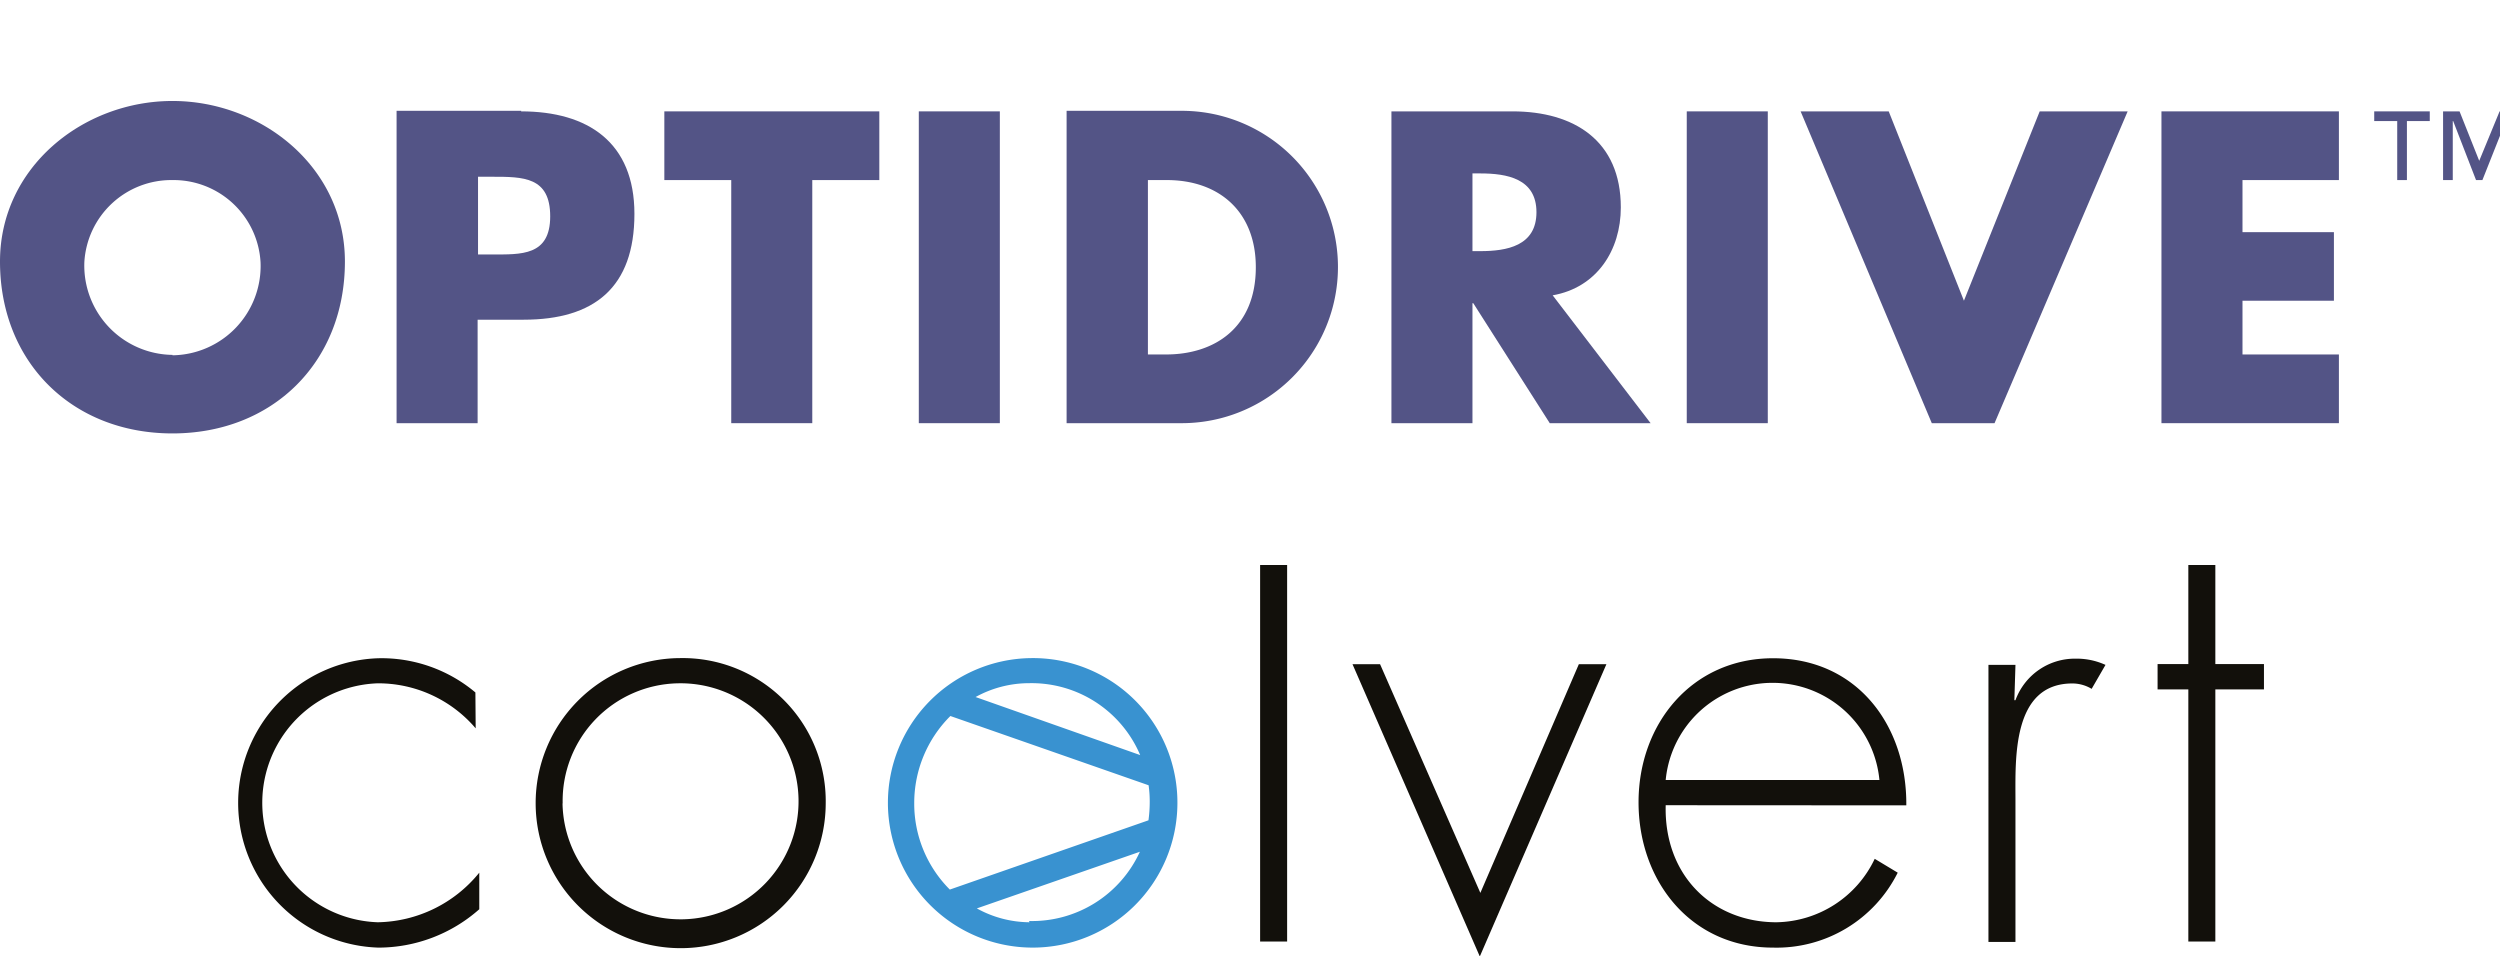
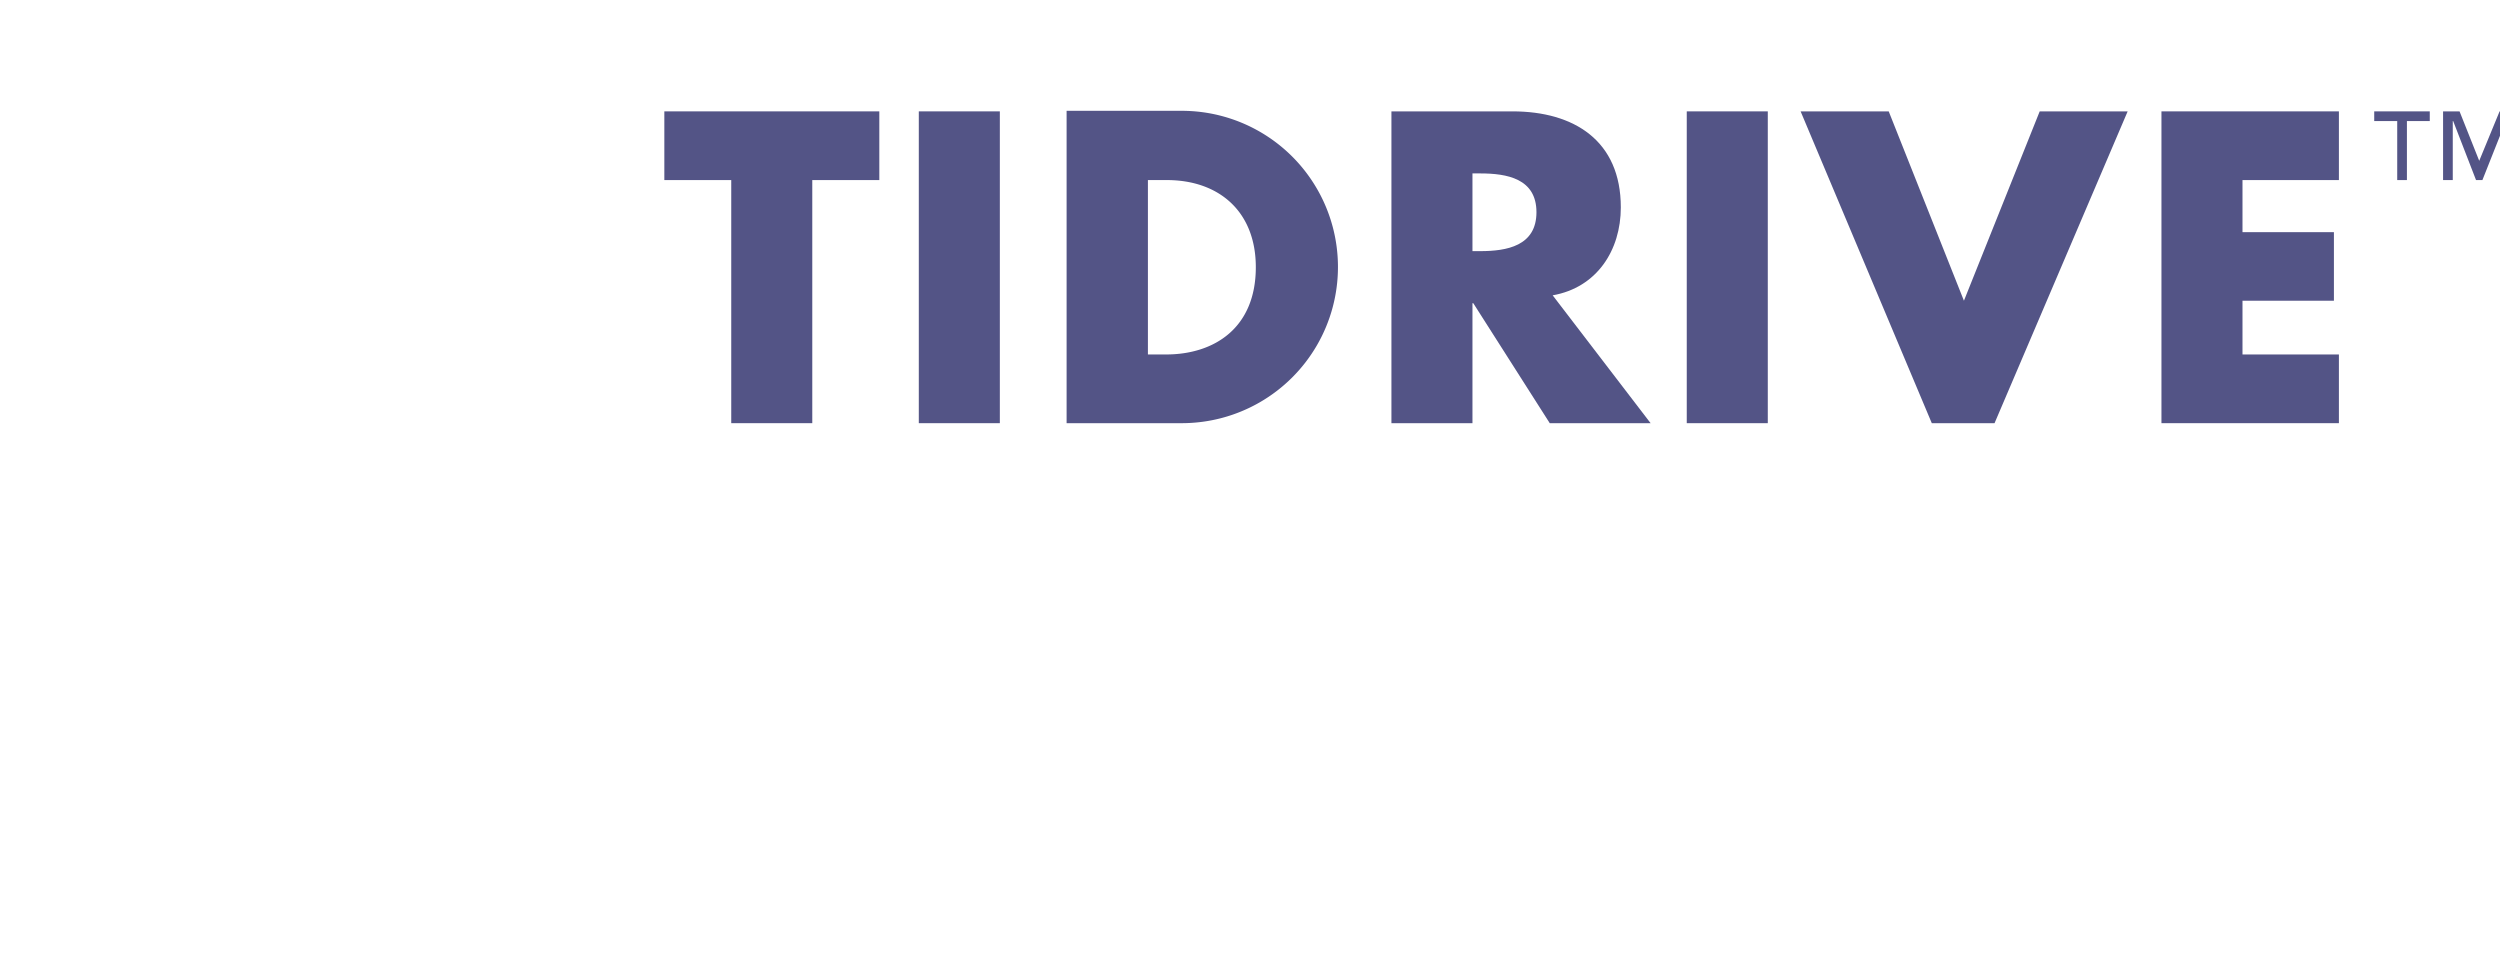
<svg xmlns="http://www.w3.org/2000/svg" width="180.48" height="69.05" viewBox="0 0 180.48 69.05">
  <defs>
    <clipPath id="a">
      <rect width="180.48" height="31.76" fill="none" />
    </clipPath>
    <clipPath id="b">
-       <rect x="17.04" y="40.79" width="146.4" height="28.26" fill="none" />
-     </clipPath>
+       </clipPath>
  </defs>
  <g>
    <polygon points="175.41 8.04 171.4 8.04 171.4 8.74 173.06 8.74 173.06 13 173.76 13 173.76 8.74 175.41 8.74 175.41 8.04" fill="#535486" />
    <polygon points="180.45 8.04 178.98 11.61 177.56 8.04 176.37 8.04 176.37 13 177.07 13 177.07 8.74 177.1 8.74 178.75 13 179.21 13 180.48 9.8 180.48 8.04 180.45 8.04" fill="#535486" />
    <polygon points="168.85 13 168.85 8.04 156.04 8.04 156.04 30.55 168.85 30.55 168.85 25.59 161.89 25.59 161.89 21.71 168.49 21.71 168.49 16.76 161.89 16.76 161.89 13 168.85 13" fill="#535486" />
    <polygon points="136.35 8.04 129.99 8.04 139.46 30.55 143.99 30.55 153.6 8.04 147.25 8.04 141.78 21.71 136.35 8.04" fill="#535486" />
    <rect x="121.77" y="8.04" width="5.85" height="22.51" fill="#535486" />
    <g clip-path="url(#a)">
      <path d="M112.09,21.32c3.19-.56,4.92-3.25,4.92-6.35,0-4.81-3.37-6.93-7.82-6.93h-8.74V30.55h5.85V21.89h.06l5.52,8.66h7.28Zm-5.23-3.19h-.56V12.52h.56c1.91,0,4.06.36,4.06,2.8s-2.15,2.81-4.06,2.81" fill="#535486" />
      <path d="M85.32,8H77V30.55h8.31A11.26,11.26,0,1,0,85.32,8M84.18,25.59H82.87V13h1.37c3.76,0,6.42,2.27,6.42,6.29,0,4.39-3,6.3-6.48,6.3" fill="#535486" />
      <rect x="66.33" y="8.04" width="5.85" height="22.51" fill="#535486" />
      <polygon points="58.64 13 63.48 13 63.48 8.04 47.96 8.04 47.96 13 52.79 13 52.79 30.55 58.64 30.55 58.64 13" fill="#535486" />
-       <path d="M37.63,8h-9V30.55h5.85V23.08h3.32c5.1,0,8-2.32,8-7.64,0-5.16-3.35-7.4-8.18-7.4M35.51,18.37h-1V12.76h1c2.27,0,4.21,0,4.21,2.86s-2.09,2.75-4.21,2.75" fill="#535486" />
-       <path d="M12.45,7.29C6,7.29,0,12.07,0,18.88c0,7.28,5.22,12.41,12.45,12.41S24.9,26.16,24.9,18.88c0-6.81-6-11.59-12.45-11.59m0,18.33a6.45,6.45,0,0,1-6.36-6.71A6.29,6.29,0,0,1,12.45,13a6.29,6.29,0,0,1,6.36,5.94,6.45,6.45,0,0,1-6.36,6.71" fill="#535486" />
    </g>
    <g clip-path="url(#b)">
      <path d="M34.34,52.58a9.25,9.25,0,0,0-7.07-3.25,8.63,8.63,0,0,0,0,17.25A9.63,9.63,0,0,0,34.6,63v2.64a11,11,0,0,1-7.28,2.77,10.45,10.45,0,0,1,0-20.89,10.53,10.53,0,0,1,7,2.47Z" fill="#12100b" />
      <path d="M59.61,58A10.47,10.47,0,1,1,49.07,47.51,10.33,10.33,0,0,1,59.61,58m-19,0a8.52,8.52,0,1,0,8.32-8.67A8.49,8.49,0,0,0,40.62,58" fill="#12100b" />
-       <rect x="90.97" y="40.79" width="1.95" height="27.18" fill="#12100b" />
      <polygon points="106.87 64.46 113.98 47.95 115.97 47.95 106.83 69.05 97.64 47.95 99.63 47.95 106.87 64.46" fill="#12100b" />
      <path d="M120.25,58.13c-.13,5.07,3.38,8.45,8,8.45A8,8,0,0,0,135.34,62L137,63a9.77,9.77,0,0,1-9,5.41c-5.94,0-9.71-4.81-9.71-10.49s3.86-10.4,9.71-10.4c6.07,0,9.67,4.86,9.62,10.62Zm15.43-1.82a7.75,7.75,0,0,0-15.43,0Z" fill="#12100b" />
-       <path d="M145.42,50.55h.08a4.56,4.56,0,0,1,4.34-3A5,5,0,0,1,152,48l-1,1.73a2.71,2.71,0,0,0-1.39-.39c-4.37,0-4.11,5.46-4.11,8.41V68h-1.95V48h1.95Z" fill="#12100b" />
      <polygon points="159.93 67.97 157.98 67.97 157.98 49.77 155.76 49.77 155.76 47.94 157.98 47.94 157.98 40.79 159.93 40.79 159.93 47.94 163.44 47.94 163.44 49.77 159.93 49.77 159.93 67.97" fill="#12100b" />
      <path d="M74.43,47.51A10.45,10.45,0,1,0,85,58,10.43,10.43,0,0,0,74.43,47.51m7.88,7L70.43,50.32a8,8,0,0,1,3.87-1,8.52,8.52,0,0,1,8,5.16M66,58a8.86,8.86,0,0,1,2.61-6.31l14.31,5A8.58,8.58,0,0,1,83,58a9.73,9.73,0,0,1-.09,1.22l-14.34,5A8.77,8.77,0,0,1,66,58m8.32,8.58a7.94,7.94,0,0,1-3.8-1l11.77-4.09a8.56,8.56,0,0,1-8,5" fill="#3992d0" />
    </g>
  </g>
</svg>